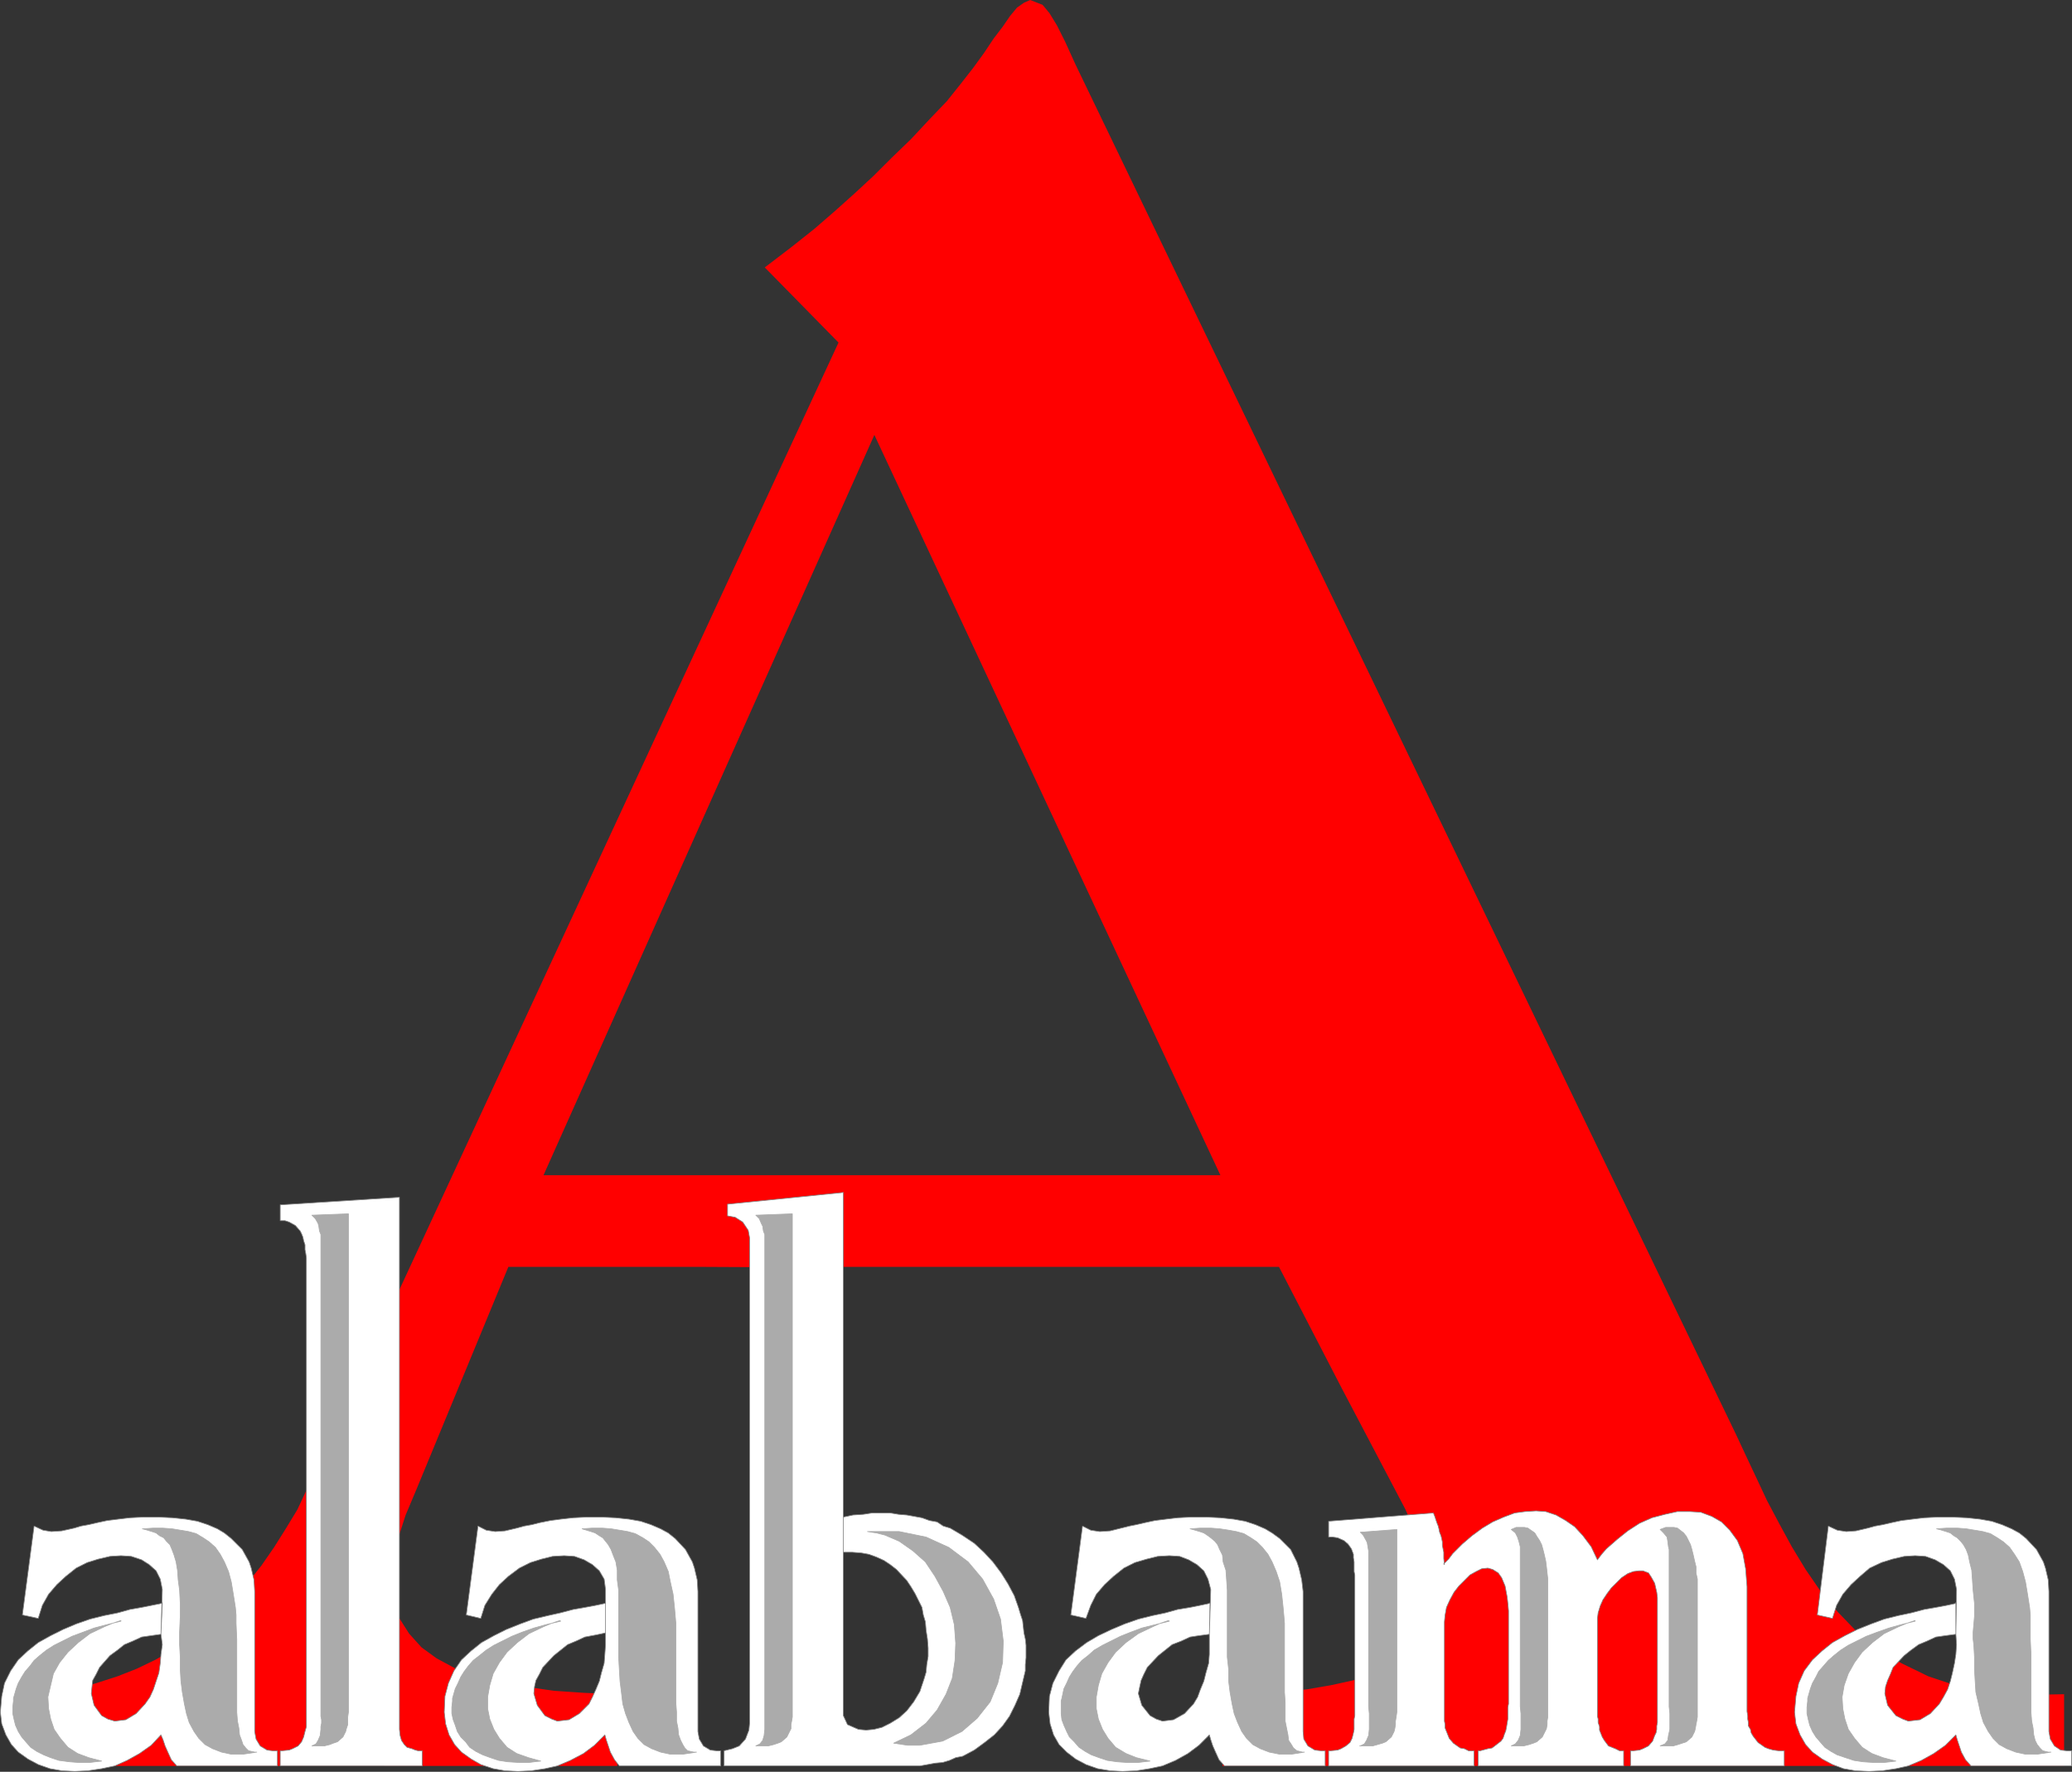
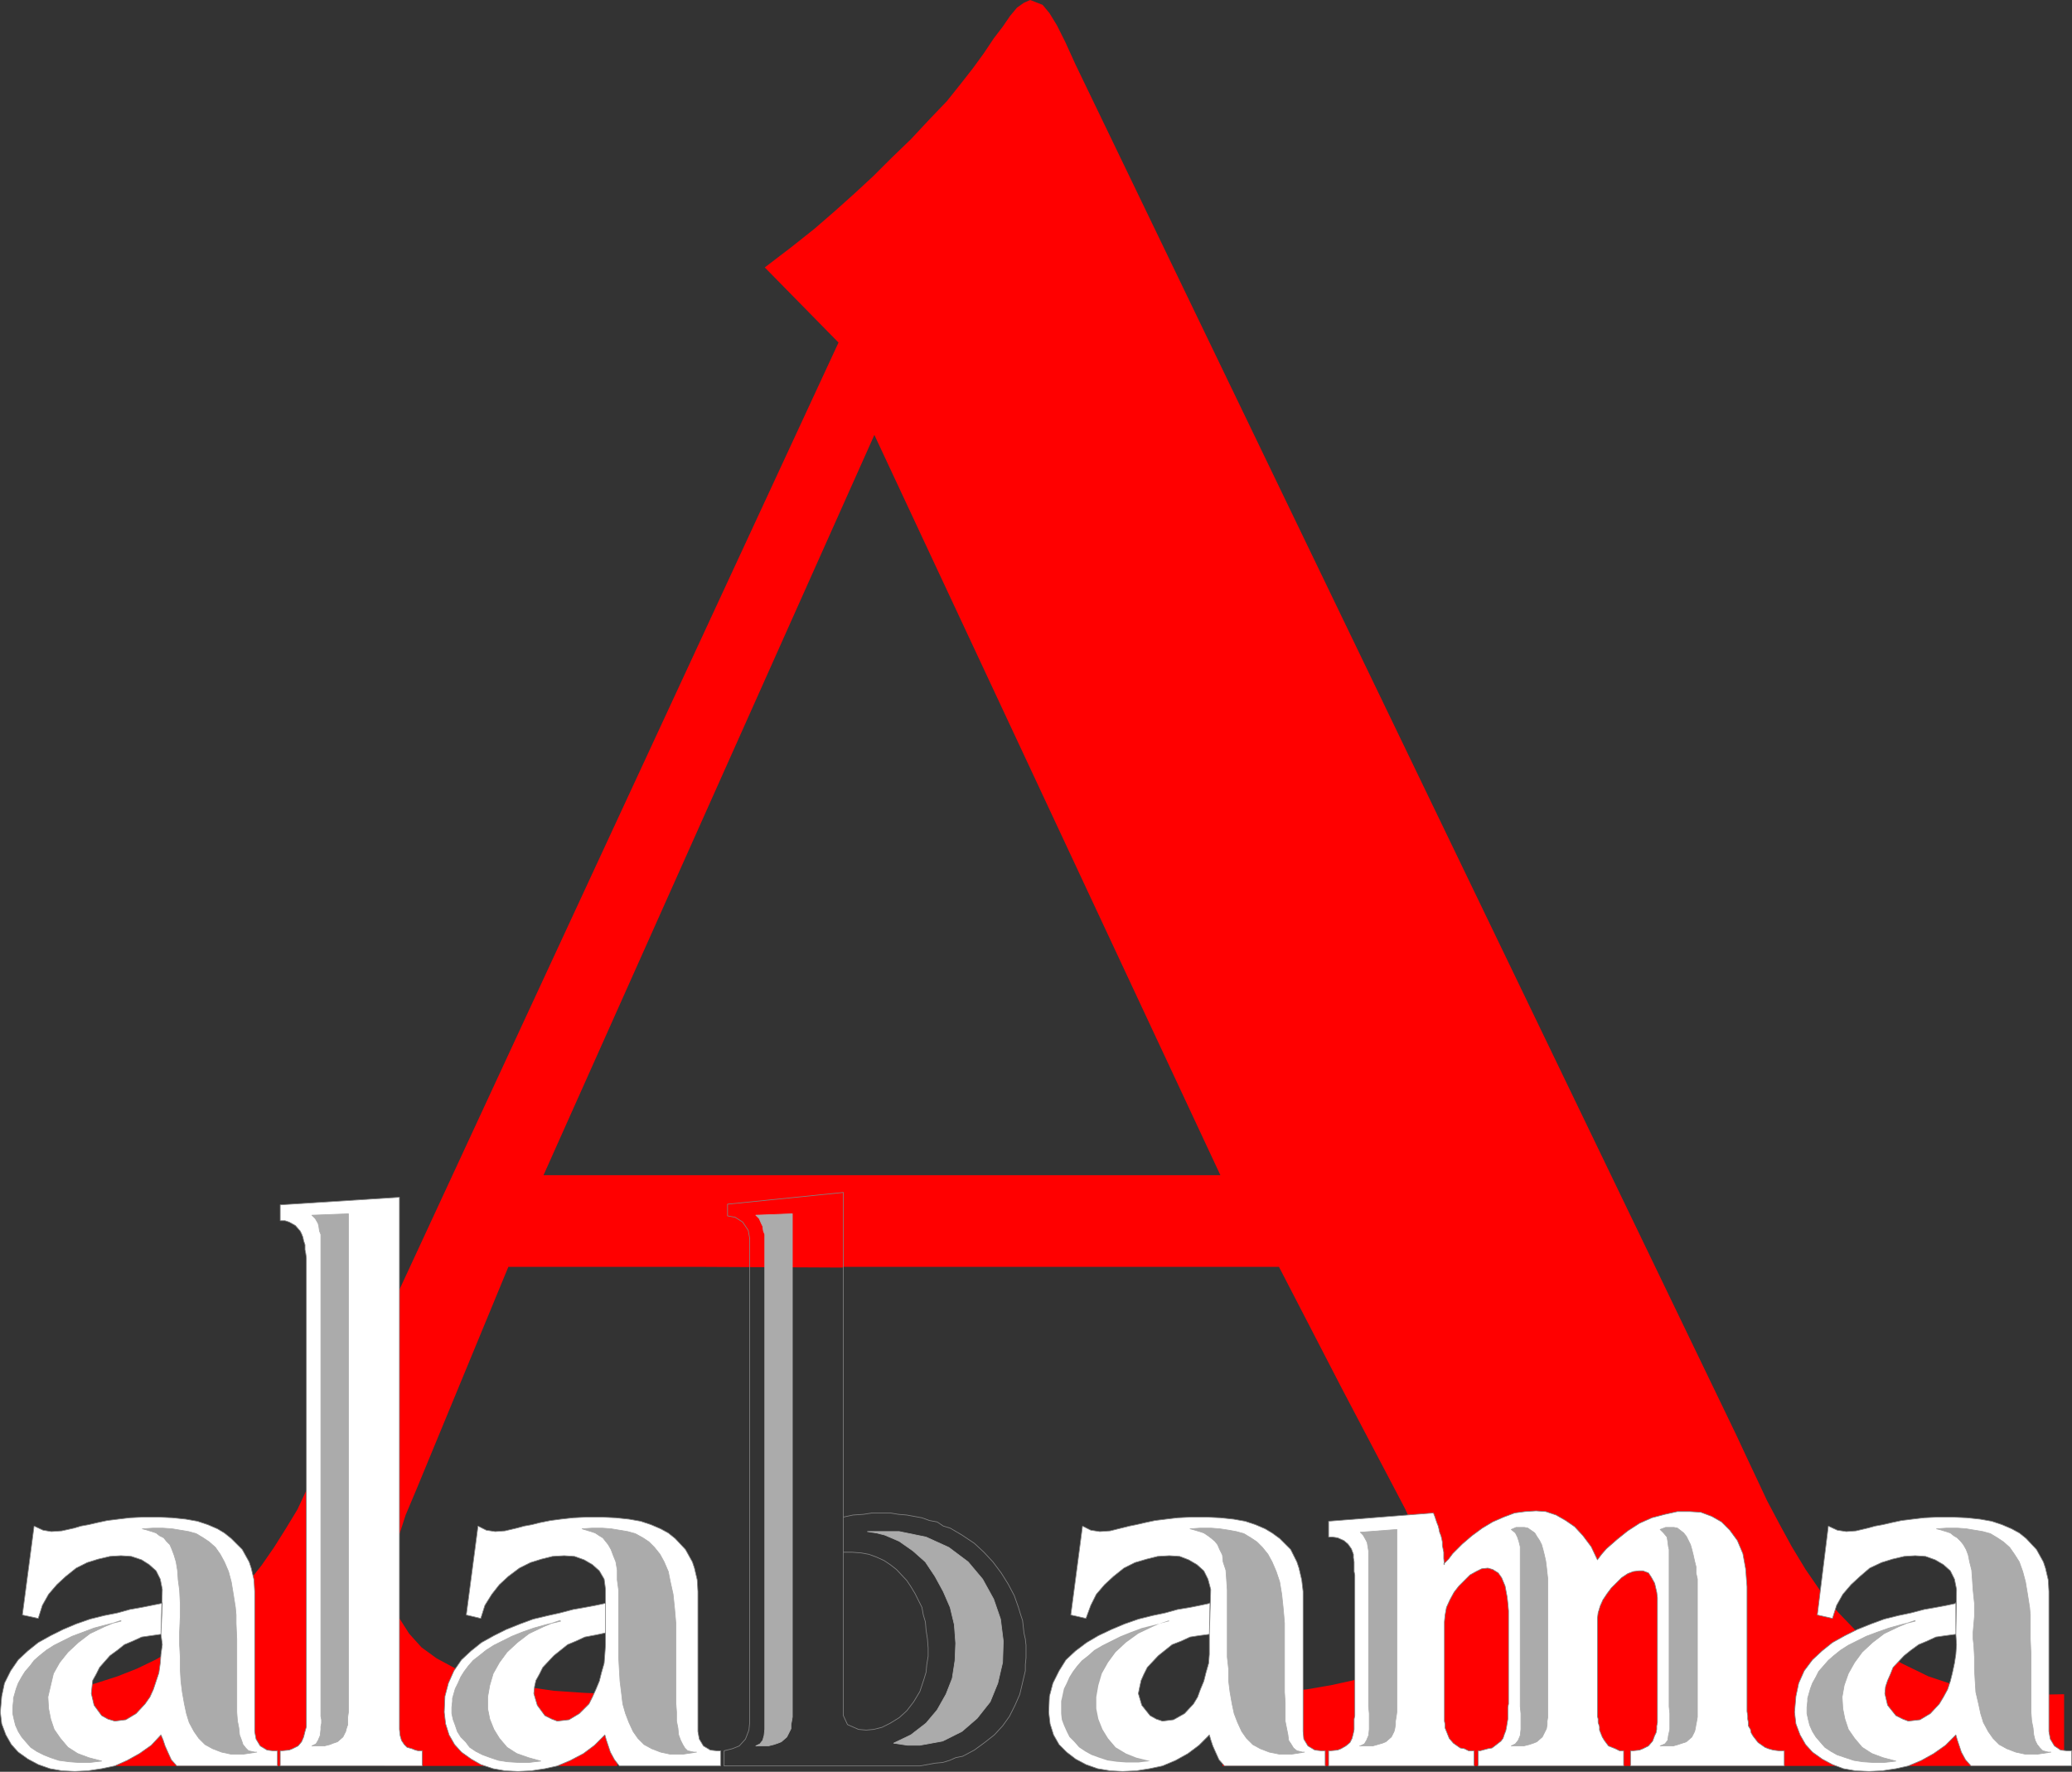
<svg xmlns="http://www.w3.org/2000/svg" xmlns:ns1="http://sodipodi.sourceforge.net/DTD/sodipodi-0.dtd" xmlns:ns2="http://www.inkscape.org/namespaces/inkscape" version="1.0" width="128.526mm" height="109.901mm" id="svg43" ns1:docname="Alabama.wmf">
  <rect width="100%" height="100%" fill="#333333" stroke="none" />
  <ns1:namedview id="namedview43" pagecolor="#ffffff" bordercolor="#000000" borderopacity="0.25" ns2:showpageshadow="2" ns2:pageopacity="0.0" ns2:pagecheckerboard="0" ns2:deskcolor="#d1d1d1" ns2:document-units="mm" />
  <defs id="defs1">
    <pattern id="WMFhbasepattern" patternUnits="userSpaceOnUse" width="6" height="6" x="0" y="0" />
  </defs>
  <path style="fill:#ff0000;fill-opacity:1;fill-rule:evenodd;stroke:none" d="m 197.556,297.007 0.162,-21.492 h 88.395 l -81.123,-173.551 -77.568,173.551 h 70.296 l -0.162,21.653 -33.128,-0.162 h -45.248 l -21.493,52.033 -2.586,6.141 -1.939,5.979 -0.97,5.171 -0.323,4.848 0.485,4.525 1.293,3.717 2.262,3.555 2.909,3.232 3.555,2.585 4.202,2.262 4.848,1.939 5.494,1.454 6.141,0.97 6.787,0.97 7.11,0.485 7.757,0.323 v 16.806 H 11.878 v -16.806 l 5.494,-1.131 5.171,-1.454 5.01,-1.616 4.525,-1.778 4.363,-2.101 4.202,-2.424 3.878,-2.585 3.717,-2.909 3.555,-3.232 3.394,-3.393 3.07,-3.717 3.07,-3.878 2.909,-4.201 2.747,-4.363 2.747,-4.525 2.262,-4.848 124.593,-268.729 -17.291,-17.614 6.141,-4.686 5.494,-4.363 4.848,-4.201 4.686,-4.201 4.363,-4.04 4.202,-4.201 4.525,-4.363 4.525,-4.848 3.878,-4.04 3.232,-4.04 2.909,-3.717 2.586,-3.555 2.262,-3.393 2.101,-2.747 1.778,-2.585 1.616,-1.939 1.616,-1.131 L 241.511,0 l 2.909,1.131 1.616,1.939 1.778,2.909 1.939,3.878 2.424,5.333 154.813,321.085 2.262,4.848 2.586,5.494 2.424,5.171 2.909,5.494 2.909,5.333 3.232,5.333 3.555,5.171 4.04,4.848 4.363,4.525 5.01,4.04 5.494,3.393 6.302,3.07 6.787,2.262 7.595,1.454 8.242,0.646 9.211,-0.162 v 16.806 H 286.597 v -16.806 l 7.11,-0.323 6.626,-0.323 5.979,-0.485 5.656,-0.97 5.171,-1.131 4.525,-1.454 4.04,-1.939 3.394,-2.262 2.586,-2.747 1.939,-3.07 1.293,-3.555 0.485,-3.878 -0.162,-4.525 -0.97,-5.009 -2.101,-5.656 -2.747,-6.141 -14.867,-28.279 -14.706,-28.44 h -45.248 -57.045 z" id="path1" />
  <path style="fill:#ffffff;fill-opacity:1;fill-rule:evenodd;stroke:none" d="m 338.471,366.654 1.131,-1.131 0.97,-1.293 2.262,-2.262 2.262,-1.939 2.424,-1.778 2.424,-1.454 2.586,-1.131 2.586,-0.97 2.424,-0.323 2.586,-0.162 2.262,0.162 2.424,0.808 2.262,1.293 2.101,1.454 1.939,2.101 1.939,2.585 1.454,3.07 0.97,-1.293 1.131,-1.293 2.586,-2.262 2.424,-1.939 2.747,-1.778 2.909,-1.293 3.07,-0.808 2.909,-0.646 h 2.909 l 2.586,0.162 2.586,0.97 2.262,1.293 1.939,1.939 1.778,2.424 1.293,3.07 0.646,3.555 0.323,4.201 v 28.279 0.97 l 0.162,0.97 v 0.808 l 0.162,0.808 v 0.808 l 0.485,0.808 0.162,0.808 0.485,0.808 1.131,1.454 1.616,1.131 0.808,0.323 1.131,0.323 1.293,0.162 h 1.293 v 3.555 h -36.037 v -3.555 h 0.646 l 1.454,-0.162 0.808,-0.323 1.293,-0.646 0.97,-1.131 0.485,-1.293 0.323,-0.646 0.162,-0.808 v -0.808 l 0.162,-0.808 v -0.808 -0.808 -0.808 -25.532 -1.293 l -0.162,-1.293 -0.485,-2.101 -0.808,-1.454 -0.646,-0.97 -1.293,-0.485 h -0.97 l -1.293,0.162 -1.293,0.485 -1.454,0.97 -1.131,1.131 -1.293,1.293 -0.97,1.293 -0.97,1.454 -0.646,1.454 -0.485,1.616 -0.162,1.293 v 20.845 1.293 0.808 l 0.162,0.646 v 0.808 l 0.323,0.97 v 0.808 l 0.323,0.808 0.323,0.808 0.485,0.808 0.97,1.293 1.616,0.646 0.97,0.485 h 0.97 v 3.555 h -34.098 v -3.555 h 0.485 l 1.778,-0.485 0.97,-0.162 0.646,-0.485 1.454,-1.131 0.485,-0.646 0.323,-0.97 0.323,-0.808 0.162,-0.808 0.162,-0.97 0.162,-0.97 v -0.808 -0.97 -0.97 l 0.162,-0.808 v -21.815 l -0.162,-1.778 -0.162,-1.454 -0.485,-2.585 -0.808,-1.939 -0.808,-1.131 -1.293,-0.808 -1.131,-0.323 -1.454,0.162 -1.293,0.646 -1.454,0.808 -1.293,1.293 -1.293,1.293 -1.131,1.454 -0.97,1.778 -0.808,1.778 -0.323,1.778 -0.162,1.616 v 20.038 0.808 0.646 0.97 0.808 l 0.162,0.808 v 0.808 l 0.323,0.808 0.323,0.808 0.323,0.808 0.97,1.131 1.616,1.131 0.97,0.162 0.97,0.485 h 1.293 v 3.555 h -34.098 v -3.555 h 0.485 l 1.616,-0.162 0.808,-0.323 1.131,-0.646 0.97,-0.808 0.485,-0.97 0.323,-1.293 0.162,-0.808 v -0.808 -0.808 -0.808 l 0.162,-0.808 v -32.965 l -0.162,-0.808 v -0.808 -0.808 -0.646 l -0.162,-0.97 v -0.808 l -0.485,-1.293 -0.808,-1.131 -0.97,-0.808 -1.454,-0.646 -1.131,-0.162 h -0.97 v -3.717 l 24.563,-1.939 0.323,0.808 0.485,1.454 0.323,0.808 0.162,0.646 0.162,0.808 0.323,0.808 0.162,0.646 0.162,0.808 v 0.808 l 0.162,0.808 0.162,0.808 v 0.646 0.808 l 0.162,1.454 v 0 z" id="path2" />
  <path style="fill:none;stroke:#838383;stroke-width:0.162px;stroke-linecap:round;stroke-linejoin:round;stroke-miterlimit:4;stroke-dasharray:none;stroke-opacity:1" d="m 338.471,366.654 1.131,-1.131 0.97,-1.293 2.262,-2.262 2.262,-1.939 2.424,-1.778 2.424,-1.454 2.586,-1.131 2.586,-0.97 2.424,-0.323 2.586,-0.162 2.262,0.162 2.424,0.808 2.262,1.293 2.101,1.454 1.939,2.101 1.939,2.585 1.454,3.07 0.97,-1.293 1.131,-1.293 2.586,-2.262 2.424,-1.939 2.747,-1.778 2.909,-1.293 3.07,-0.808 2.909,-0.646 h 2.909 l 2.586,0.162 2.586,0.97 2.262,1.293 1.939,1.939 1.778,2.424 1.293,3.07 0.646,3.555 0.323,4.201 v 28.279 0.97 l 0.162,0.97 v 0.808 l 0.162,0.808 v 0.808 l 0.485,0.808 0.162,0.808 0.485,0.808 1.131,1.454 1.616,1.131 0.808,0.323 1.131,0.323 1.293,0.162 h 1.293 v 3.555 h -36.037 v -3.555 h 0.646 l 1.454,-0.162 0.808,-0.323 1.293,-0.646 0.97,-1.131 0.485,-1.293 0.323,-0.646 0.162,-0.808 v -0.808 l 0.162,-0.808 v -0.808 -0.808 -0.808 -25.532 -1.293 l -0.162,-1.293 -0.485,-2.101 -0.808,-1.454 -0.646,-0.97 -1.293,-0.485 h -0.97 l -1.293,0.162 -1.293,0.485 -1.454,0.97 -1.131,1.131 -1.293,1.293 -0.97,1.293 -0.97,1.454 -0.646,1.454 -0.485,1.616 -0.162,1.293 v 20.845 1.293 0.808 l 0.162,0.646 v 0.808 l 0.323,0.97 v 0.808 l 0.323,0.808 0.323,0.808 0.485,0.808 0.97,1.293 1.616,0.646 0.97,0.485 h 0.97 v 3.555 h -34.098 v -3.555 h 0.485 l 1.778,-0.485 0.97,-0.162 0.646,-0.485 1.454,-1.131 0.485,-0.646 0.323,-0.97 0.323,-0.808 0.162,-0.808 0.162,-0.97 0.162,-0.97 v -0.808 -0.97 -0.97 l 0.162,-0.808 v -21.815 l -0.162,-1.778 -0.162,-1.454 -0.485,-2.585 -0.808,-1.939 -0.808,-1.131 -1.293,-0.808 -1.131,-0.323 -1.454,0.162 -1.293,0.646 -1.454,0.808 -1.293,1.293 -1.293,1.293 -1.131,1.454 -0.97,1.778 -0.808,1.778 -0.323,1.778 -0.162,1.616 v 20.038 0.808 0.646 0.97 0.808 l 0.162,0.808 v 0.808 l 0.323,0.808 0.323,0.808 0.323,0.808 0.97,1.131 1.616,1.131 0.97,0.162 0.97,0.485 h 1.293 v 3.555 h -34.098 v -3.555 h 0.485 l 1.616,-0.162 0.808,-0.323 1.131,-0.646 0.97,-0.808 0.485,-0.97 0.323,-1.293 0.162,-0.808 v -0.808 -0.808 -0.808 l 0.162,-0.808 v -32.965 l -0.162,-0.808 v -0.808 -0.808 -0.646 l -0.162,-0.97 v -0.808 l -0.485,-1.293 -0.808,-1.131 -0.97,-0.808 -1.454,-0.646 -1.131,-0.162 h -0.97 v -3.717 l 24.563,-1.939 0.323,0.808 0.485,1.454 0.323,0.808 0.162,0.646 0.162,0.808 0.323,0.808 0.162,0.646 0.162,0.808 v 0.808 l 0.162,0.808 0.162,0.808 v 0.646 0.808 l 0.162,1.454 v 0" id="path3" />
-   <path style="fill:#ffffff;fill-opacity:1;fill-rule:evenodd;stroke:none" d="m 197.717,363.907 h 2.101 l 2.101,0.162 1.778,0.323 1.778,0.646 1.778,0.808 1.454,0.97 1.454,1.131 2.424,2.585 0.97,1.454 0.97,1.616 0.808,1.616 0.808,1.616 0.323,1.778 0.485,1.616 0.162,1.939 0.323,2.101 0.162,2.101 v 1.939 l -0.323,1.939 -0.162,1.778 -0.485,1.616 -0.485,1.454 -0.485,1.454 -1.454,2.424 -1.616,2.101 -1.778,1.616 -2.101,1.293 -1.939,0.97 -1.939,0.485 -1.778,0.162 -1.778,-0.162 -2.586,-1.131 -0.97,-2.101 v -9.534 -9.534 -9.696 -17.775 -19.068 -19.068 -18.906 -19.068 l -27.149,2.747 v 2.747 l 1.778,0.323 1.778,1.131 1.293,1.939 0.323,1.778 v 2.262 0.808 106.974 0.646 1.454 1.616 l -0.162,1.616 -0.808,2.101 -1.454,1.616 -1.616,0.646 -1.939,0.485 v 3.555 h 43.794 2.101 l 1.778,-0.323 1.778,-0.323 1.778,-0.162 1.616,-0.485 1.454,-0.646 1.616,-0.323 2.747,-1.454 2.424,-1.778 2.262,-1.778 1.939,-2.101 1.616,-2.262 1.293,-2.585 1.131,-2.585 0.646,-2.747 0.646,-2.747 v -1.454 l 0.162,-1.616 v -1.293 -1.616 l -0.162,-1.454 -0.323,-1.454 -0.162,-1.454 -0.162,-1.454 -0.485,-1.454 -0.485,-1.616 -0.97,-2.747 -1.454,-2.747 -1.616,-2.585 -1.939,-2.585 -2.101,-2.262 -2.262,-2.101 -2.909,-1.939 -2.747,-1.616 -1.616,-0.485 -1.454,-0.97 -1.778,-0.323 -1.778,-0.646 -1.778,-0.323 -1.778,-0.323 -1.939,-0.162 -1.939,-0.323 h -2.101 -2.101 l -2.101,0.323 -2.424,0.162 -2.262,0.485 z" id="path4" />
  <path style="fill:none;stroke:#838383;stroke-width:0.162px;stroke-linecap:round;stroke-linejoin:round;stroke-miterlimit:4;stroke-dasharray:none;stroke-opacity:1" d="m 197.717,363.907 h 2.101 l 2.101,0.162 1.778,0.323 1.778,0.646 1.778,0.808 1.454,0.97 1.454,1.131 2.424,2.585 0.97,1.454 0.97,1.616 0.808,1.616 0.808,1.616 0.323,1.778 0.485,1.616 0.162,1.939 0.323,2.101 0.162,2.101 v 1.939 l -0.323,1.939 -0.162,1.778 -0.485,1.616 -0.485,1.454 -0.485,1.454 -1.454,2.424 -1.616,2.101 -1.778,1.616 -2.101,1.293 -1.939,0.97 -1.939,0.485 -1.778,0.162 -1.778,-0.162 -2.586,-1.131 -0.97,-2.101 v -9.534 -9.534 -9.696 -17.775 -19.068 -19.068 -18.906 -19.068 l -27.149,2.747 v 2.747 l 1.778,0.323 1.778,1.131 1.293,1.939 0.323,1.778 v 2.262 0.808 106.974 0.646 1.454 1.616 l -0.162,1.616 -0.808,2.101 -1.454,1.616 -1.616,0.646 -1.939,0.485 v 3.555 h 43.794 2.101 l 1.778,-0.323 1.778,-0.323 1.778,-0.162 1.616,-0.485 1.454,-0.646 1.616,-0.323 2.747,-1.454 2.424,-1.778 2.262,-1.778 1.939,-2.101 1.616,-2.262 1.293,-2.585 1.131,-2.585 0.646,-2.747 0.646,-2.747 v -1.454 l 0.162,-1.616 v -1.293 -1.616 l -0.162,-1.454 -0.323,-1.454 -0.162,-1.454 -0.162,-1.454 -0.485,-1.454 -0.485,-1.616 -0.97,-2.747 -1.454,-2.747 -1.616,-2.585 -1.939,-2.585 -2.101,-2.262 -2.262,-2.101 -2.909,-1.939 -2.747,-1.616 -1.616,-0.485 -1.454,-0.97 -1.778,-0.323 -1.778,-0.646 -1.778,-0.323 -1.778,-0.323 -1.939,-0.162 -1.939,-0.323 h -2.101 -2.101 l -2.101,0.323 -2.424,0.162 -2.262,0.485 v 8.241 0" id="path5" />
  <path style="fill:#ffffff;fill-opacity:1;fill-rule:evenodd;stroke:none" d="m 65.69,282.464 27.957,-1.778 v 122.326 0.808 0.97 0.646 l 0.162,1.454 0.323,1.131 0.646,0.97 0.646,0.646 1.131,0.323 0.808,0.323 0.646,0.162 h 0.97 v 3.555 H 65.69 v -3.555 h 0.485 l 1.616,-0.162 0.808,-0.323 1.293,-0.646 0.808,-0.97 0.485,-1.131 0.323,-1.293 0.323,-1.131 v -1.131 -0.646 -105.035 -0.485 -1.616 -0.97 l -0.162,-1.131 -0.162,-0.808 v -1.131 l -0.323,-0.97 -0.162,-0.808 -0.323,-0.808 -0.323,-0.646 -1.131,-1.293 -1.454,-0.808 -0.97,-0.323 h -1.131 v -3.717 z" id="path6" />
  <path style="fill:none;stroke:#838383;stroke-width:0.162px;stroke-linecap:round;stroke-linejoin:round;stroke-miterlimit:4;stroke-dasharray:none;stroke-opacity:1" d="m 65.69,282.464 27.957,-1.778 v 122.326 0.808 0.97 0.646 l 0.162,1.454 0.323,1.131 0.646,0.97 0.646,0.646 1.131,0.323 0.808,0.323 0.646,0.162 h 0.97 v 3.555 H 65.69 v -3.555 h 0.485 l 1.616,-0.162 0.808,-0.323 1.293,-0.646 0.808,-0.97 0.485,-1.131 0.323,-1.293 0.323,-1.131 v -1.131 -0.646 -105.035 -0.485 -1.616 -0.97 l -0.162,-1.131 -0.162,-0.808 v -1.131 l -0.323,-0.97 -0.162,-0.808 -0.323,-0.808 -0.323,-0.646 -1.131,-1.293 -1.454,-0.808 -0.97,-0.323 h -1.131 v -3.717 0" id="path7" />
  <path style="fill:#ffffff;fill-opacity:1;fill-rule:evenodd;stroke:none" d="m 38.057,375.703 -0.323,7.433 -2.262,0.323 -2.262,0.323 -2.101,0.97 -1.939,0.808 -1.616,1.293 -1.778,1.293 -2.424,2.747 -0.808,1.616 -0.808,1.454 -0.162,1.454 -0.162,1.616 0.646,2.747 1.778,2.424 1.454,0.808 1.616,0.485 2.586,-0.323 2.424,-1.454 2.101,-2.262 1.131,-1.616 0.808,-1.778 0.646,-1.939 0.646,-1.939 0.323,-2.262 0.162,-2.101 0.323,-2.262 -0.323,-2.424 0.323,-10.504 -0.485,-2.424 -0.97,-1.939 -1.616,-1.454 -1.778,-1.131 -2.424,-0.808 -2.424,-0.162 -2.586,0.162 -2.747,0.646 -2.586,0.808 -2.586,1.293 -2.424,1.939 -2.101,1.939 -1.939,2.262 -1.454,2.585 -0.97,3.07 -3.717,-0.808 2.747,-20.845 2.101,0.97 1.939,0.323 2.424,-0.162 2.909,-0.646 1.616,-0.485 1.778,-0.323 2.101,-0.485 2.262,-0.485 2.586,-0.323 2.747,-0.323 3.232,-0.162 h 3.394 l 3.394,0.162 3.07,0.323 2.747,0.485 2.424,0.808 2.262,0.97 1.616,0.97 1.616,1.293 2.586,2.585 1.616,2.909 0.485,1.454 0.646,2.747 0.162,2.747 v 30.864 1.939 l 0.323,1.778 0.97,1.616 1.616,0.97 1.293,0.162 h 1.131 v 3.555 H 41.45 l -1.293,-1.454 -0.808,-1.778 -0.646,-1.454 -0.485,-1.454 -0.485,-1.131 -2.262,2.424 -2.747,1.939 -2.909,1.616 -2.909,1.293 -3.07,0.646 -3.232,0.485 -3.07,0.162 -3.07,-0.162 -2.747,-0.485 -2.747,-0.97 -2.424,-1.293 -2.262,-1.616 -1.616,-1.778 -1.293,-2.262 -0.97,-2.585 -0.323,-2.747 0.323,-3.717 0.646,-3.07 1.454,-2.909 1.778,-2.585 2.262,-2.101 2.424,-1.939 2.909,-1.616 2.909,-1.454 3.07,-1.293 3.232,-1.131 3.232,-0.808 3.232,-0.646 2.909,-0.808 2.747,-0.485 2.424,-0.485 2.424,-0.485 v 0 z" id="path8" />
  <path style="fill:none;stroke:#838383;stroke-width:0.162px;stroke-linecap:round;stroke-linejoin:round;stroke-miterlimit:4;stroke-dasharray:none;stroke-opacity:1" d="m 38.057,375.703 -0.323,7.433 -2.262,0.323 -2.262,0.323 -2.101,0.97 -1.939,0.808 -1.616,1.293 -1.778,1.293 -2.424,2.747 -0.808,1.616 -0.808,1.454 -0.162,1.454 -0.162,1.616 0.646,2.747 1.778,2.424 1.454,0.808 1.616,0.485 2.586,-0.323 2.424,-1.454 2.101,-2.262 1.131,-1.616 0.808,-1.778 0.646,-1.939 0.646,-1.939 0.323,-2.262 0.162,-2.101 0.323,-2.262 -0.323,-2.424 0.323,-10.504 -0.485,-2.424 -0.97,-1.939 -1.616,-1.454 -1.778,-1.131 -2.424,-0.808 -2.424,-0.162 -2.586,0.162 -2.747,0.646 -2.586,0.808 -2.586,1.293 -2.424,1.939 -2.101,1.939 -1.939,2.262 -1.454,2.585 -0.97,3.07 -3.717,-0.808 2.747,-20.845 2.101,0.97 1.939,0.323 2.424,-0.162 2.909,-0.646 1.616,-0.485 1.778,-0.323 2.101,-0.485 2.262,-0.485 2.586,-0.323 2.747,-0.323 3.232,-0.162 h 3.394 l 3.394,0.162 3.07,0.323 2.747,0.485 2.424,0.808 2.262,0.97 1.616,0.97 1.616,1.293 2.586,2.585 1.616,2.909 0.485,1.454 0.646,2.747 0.162,2.747 v 30.864 1.939 l 0.323,1.778 0.97,1.616 1.616,0.97 1.293,0.162 h 1.131 v 3.555 H 41.45 l -1.293,-1.454 -0.808,-1.778 -0.646,-1.454 -0.485,-1.454 -0.485,-1.131 -2.262,2.424 -2.747,1.939 -2.909,1.616 -2.909,1.293 -3.07,0.646 -3.232,0.485 -3.07,0.162 -3.07,-0.162 -2.747,-0.485 -2.747,-0.97 -2.424,-1.293 -2.262,-1.616 -1.616,-1.778 -1.293,-2.262 -0.97,-2.585 -0.323,-2.747 0.323,-3.717 0.646,-3.07 1.454,-2.909 1.778,-2.585 2.262,-2.101 2.424,-1.939 2.909,-1.616 2.909,-1.454 3.07,-1.293 3.232,-1.131 3.232,-0.808 3.232,-0.646 2.909,-0.808 2.747,-0.485 2.424,-0.485 2.424,-0.485 v 0" id="path9" />
  <path style="fill:#ffffff;fill-opacity:1;fill-rule:evenodd;stroke:none" d="m 141.965,375.703 v 7.11 l -2.262,0.485 -2.586,0.485 -2.101,0.97 -1.939,0.808 -1.616,1.293 -1.616,1.293 -2.586,2.747 -0.808,1.616 -0.808,1.454 -0.323,1.454 -0.162,1.616 0.808,2.747 1.778,2.424 1.616,0.808 1.293,0.485 2.747,-0.323 2.424,-1.454 2.262,-2.262 0.808,-1.616 0.808,-1.778 0.808,-1.939 0.485,-1.939 0.646,-2.262 0.162,-2.101 0.162,-2.262 v -2.262 -10.665 l -0.323,-2.424 -1.131,-1.939 -1.616,-1.454 -1.939,-1.131 -2.262,-0.808 -2.424,-0.162 -2.747,0.162 -2.586,0.646 -2.586,0.808 -2.586,1.293 -2.586,1.939 -2.101,1.939 -1.778,2.262 -1.616,2.585 -0.97,3.07 -3.394,-0.808 2.747,-20.845 1.939,0.97 2.101,0.323 2.262,-0.162 2.747,-0.646 1.778,-0.485 1.778,-0.323 1.939,-0.485 2.424,-0.485 2.424,-0.323 2.909,-0.323 3.232,-0.162 h 3.394 l 3.394,0.162 3.07,0.323 2.747,0.485 2.424,0.808 2.262,0.97 1.778,0.97 1.616,1.293 2.424,2.585 1.616,2.909 0.485,1.454 0.646,2.747 0.162,2.747 v 30.864 1.939 l 0.323,1.778 0.97,1.616 1.616,0.97 1.454,0.162 h 0.97 v 3.555 h -23.755 l -1.131,-1.454 -0.97,-1.778 -0.485,-1.454 -0.485,-1.454 -0.323,-1.131 -2.424,2.424 -2.586,1.939 -3.07,1.616 -3.07,1.293 -2.909,0.646 -3.232,0.485 -3.07,0.162 -3.07,-0.162 -2.747,-0.485 -2.909,-0.97 -2.262,-1.293 -2.262,-1.616 -1.616,-1.778 -1.293,-2.262 -0.808,-2.585 -0.323,-2.747 0.162,-3.717 0.808,-3.07 1.293,-2.909 1.778,-2.585 2.262,-2.101 2.424,-1.939 2.909,-1.616 2.909,-1.454 3.232,-1.293 3.07,-1.131 3.394,-0.808 2.909,-0.646 3.07,-0.808 2.747,-0.485 2.586,-0.485 2.262,-0.485 v 0 z" id="path10" />
  <path style="fill:none;stroke:#838383;stroke-width:0.162px;stroke-linecap:round;stroke-linejoin:round;stroke-miterlimit:4;stroke-dasharray:none;stroke-opacity:1" d="m 141.965,375.703 v 7.11 l -2.262,0.485 -2.586,0.485 -2.101,0.97 -1.939,0.808 -1.616,1.293 -1.616,1.293 -2.586,2.747 -0.808,1.616 -0.808,1.454 -0.323,1.454 -0.162,1.616 0.808,2.747 1.778,2.424 1.616,0.808 1.293,0.485 2.747,-0.323 2.424,-1.454 2.262,-2.262 0.808,-1.616 0.808,-1.778 0.808,-1.939 0.485,-1.939 0.646,-2.262 0.162,-2.101 0.162,-2.262 v -2.262 -10.665 l -0.323,-2.424 -1.131,-1.939 -1.616,-1.454 -1.939,-1.131 -2.262,-0.808 -2.424,-0.162 -2.747,0.162 -2.586,0.646 -2.586,0.808 -2.586,1.293 -2.586,1.939 -2.101,1.939 -1.778,2.262 -1.616,2.585 -0.97,3.07 -3.394,-0.808 2.747,-20.845 1.939,0.97 2.101,0.323 2.262,-0.162 2.747,-0.646 1.778,-0.485 1.778,-0.323 1.939,-0.485 2.424,-0.485 2.424,-0.323 2.909,-0.323 3.232,-0.162 h 3.394 l 3.394,0.162 3.07,0.323 2.747,0.485 2.424,0.808 2.262,0.97 1.778,0.97 1.616,1.293 2.424,2.585 1.616,2.909 0.485,1.454 0.646,2.747 0.162,2.747 v 30.864 1.939 l 0.323,1.778 0.97,1.616 1.616,0.97 1.454,0.162 h 0.97 v 3.555 h -23.755 l -1.131,-1.454 -0.97,-1.778 -0.485,-1.454 -0.485,-1.454 -0.323,-1.131 -2.424,2.424 -2.586,1.939 -3.07,1.616 -3.07,1.293 -2.909,0.646 -3.232,0.485 -3.07,0.162 -3.07,-0.162 -2.747,-0.485 -2.909,-0.97 -2.262,-1.293 -2.262,-1.616 -1.616,-1.778 -1.293,-2.262 -0.808,-2.585 -0.323,-2.747 0.162,-3.717 0.808,-3.07 1.293,-2.909 1.778,-2.585 2.262,-2.101 2.424,-1.939 2.909,-1.616 2.909,-1.454 3.232,-1.293 3.07,-1.131 3.394,-0.808 2.909,-0.646 3.07,-0.808 2.747,-0.485 2.586,-0.485 2.262,-0.485 v 0" id="path11" />
  <path style="fill:#ffffff;fill-opacity:1;fill-rule:evenodd;stroke:none" d="m 283.688,375.703 -0.162,7.433 -2.424,0.323 -2.101,0.323 -2.101,0.97 -2.101,0.808 -1.616,1.293 -1.616,1.293 -2.586,2.747 -0.808,1.616 -0.646,1.454 -0.323,1.454 -0.323,1.616 0.808,2.747 1.939,2.424 1.454,0.808 1.454,0.485 2.586,-0.323 2.586,-1.454 2.101,-2.262 0.97,-1.616 0.646,-1.778 0.808,-1.939 0.485,-1.939 0.646,-2.262 0.162,-2.101 v -2.262 -2.424 l 0.323,-10.504 -0.646,-2.424 -0.97,-1.939 -1.616,-1.454 -1.939,-1.131 -2.101,-0.808 -2.424,-0.162 -2.747,0.162 -2.586,0.646 -2.747,0.808 -2.586,1.293 -2.424,1.939 -2.101,1.939 -1.939,2.262 -1.293,2.585 -1.131,3.07 -3.555,-0.808 2.747,-20.845 1.939,0.97 2.101,0.323 2.424,-0.162 2.586,-0.646 1.939,-0.485 1.616,-0.323 2.101,-0.485 2.262,-0.485 2.586,-0.323 2.747,-0.323 3.232,-0.162 h 3.394 l 3.394,0.162 3.07,0.323 2.747,0.485 2.424,0.808 2.262,0.97 1.616,0.97 1.778,1.293 2.586,2.585 1.454,2.909 0.485,1.454 0.646,2.747 0.323,2.747 v 30.864 1.939 l 0.162,1.778 0.97,1.616 1.616,0.97 1.454,0.162 h 0.97 v 3.555 h -23.594 l -1.293,-1.454 -0.808,-1.778 -0.646,-1.454 -0.485,-1.454 -0.323,-1.131 -2.424,2.424 -2.586,1.939 -2.909,1.616 -3.07,1.293 -3.07,0.646 -3.07,0.485 -3.232,0.162 -2.909,-0.162 -2.909,-0.485 -2.747,-0.97 -2.424,-1.293 -2.101,-1.616 -1.778,-1.778 -1.293,-2.262 -0.808,-2.585 -0.323,-2.747 0.162,-3.717 0.808,-3.07 1.454,-2.909 1.616,-2.585 2.262,-2.101 2.586,-1.939 2.747,-1.616 3.07,-1.454 3.07,-1.293 3.232,-1.131 3.232,-0.808 3.07,-0.646 2.909,-0.808 2.909,-0.485 2.424,-0.485 2.262,-0.485 v 0 z" id="path12" />
  <path style="fill:none;stroke:#838383;stroke-width:0.162px;stroke-linecap:round;stroke-linejoin:round;stroke-miterlimit:4;stroke-dasharray:none;stroke-opacity:1" d="m 283.688,375.703 -0.162,7.433 -2.424,0.323 -2.101,0.323 -2.101,0.97 -2.101,0.808 -1.616,1.293 -1.616,1.293 -2.586,2.747 -0.808,1.616 -0.646,1.454 -0.323,1.454 -0.323,1.616 0.808,2.747 1.939,2.424 1.454,0.808 1.454,0.485 2.586,-0.323 2.586,-1.454 2.101,-2.262 0.97,-1.616 0.646,-1.778 0.808,-1.939 0.485,-1.939 0.646,-2.262 0.162,-2.101 v -2.262 -2.424 l 0.323,-10.504 -0.646,-2.424 -0.97,-1.939 -1.616,-1.454 -1.939,-1.131 -2.101,-0.808 -2.424,-0.162 -2.747,0.162 -2.586,0.646 -2.747,0.808 -2.586,1.293 -2.424,1.939 -2.101,1.939 -1.939,2.262 -1.293,2.585 -1.131,3.07 -3.555,-0.808 2.747,-20.845 1.939,0.97 2.101,0.323 2.424,-0.162 2.586,-0.646 1.939,-0.485 1.616,-0.323 2.101,-0.485 2.262,-0.485 2.586,-0.323 2.747,-0.323 3.232,-0.162 h 3.394 l 3.394,0.162 3.07,0.323 2.747,0.485 2.424,0.808 2.262,0.97 1.616,0.97 1.778,1.293 2.586,2.585 1.454,2.909 0.485,1.454 0.646,2.747 0.323,2.747 v 30.864 1.939 l 0.162,1.778 0.97,1.616 1.616,0.97 1.454,0.162 h 0.97 v 3.555 h -23.594 l -1.293,-1.454 -0.808,-1.778 -0.646,-1.454 -0.485,-1.454 -0.323,-1.131 -2.424,2.424 -2.586,1.939 -2.909,1.616 -3.07,1.293 -3.07,0.646 -3.07,0.485 -3.232,0.162 -2.909,-0.162 -2.909,-0.485 -2.747,-0.97 -2.424,-1.293 -2.101,-1.616 -1.778,-1.778 -1.293,-2.262 -0.808,-2.585 -0.323,-2.747 0.162,-3.717 0.808,-3.07 1.454,-2.909 1.616,-2.585 2.262,-2.101 2.586,-1.939 2.747,-1.616 3.07,-1.454 3.07,-1.293 3.232,-1.131 3.232,-0.808 3.07,-0.646 2.909,-0.808 2.909,-0.485 2.424,-0.485 2.262,-0.485 v 0" id="path13" />
-   <path style="fill:#ffffff;fill-opacity:1;fill-rule:evenodd;stroke:none" d="m 458.539,375.703 v 7.433 l -2.424,0.323 -2.262,0.323 -2.101,0.97 -1.939,0.808 -1.778,1.293 -1.616,1.293 -2.586,2.747 -0.646,1.616 -0.646,1.454 -0.485,1.454 -0.162,1.616 0.646,2.747 1.939,2.424 1.616,0.808 1.293,0.485 2.747,-0.323 2.424,-1.454 2.101,-2.262 0.97,-1.616 0.97,-1.778 0.646,-1.939 0.485,-1.939 0.485,-2.262 0.323,-2.101 0.162,-2.262 -0.162,-2.424 0.162,-10.504 -0.485,-2.424 -0.97,-1.939 -1.616,-1.454 -1.939,-1.131 -2.262,-0.808 -2.424,-0.162 -2.586,0.162 -2.747,0.646 -2.586,0.808 -2.747,1.293 -2.262,1.939 -2.101,1.939 -1.939,2.262 -1.454,2.585 -0.97,3.07 -3.555,-0.808 2.586,-20.845 2.101,0.97 2.101,0.323 2.262,-0.162 2.747,-0.646 1.778,-0.485 1.778,-0.323 2.101,-0.485 2.262,-0.485 2.586,-0.323 2.747,-0.323 3.232,-0.162 h 3.232 l 3.555,0.162 3.07,0.323 2.747,0.485 2.424,0.808 2.262,0.97 1.778,0.97 1.616,1.293 2.424,2.585 1.616,2.909 0.485,1.454 0.646,2.747 0.162,2.747 v 30.864 1.939 l 0.323,1.778 0.97,1.616 1.454,0.97 1.454,0.162 h 1.131 v 3.555 h -23.594 l -1.293,-1.454 -0.97,-1.778 -0.485,-1.454 -0.485,-1.454 -0.323,-1.131 -2.424,2.424 -2.747,1.939 -2.909,1.616 -3.07,1.293 -2.909,0.646 -3.232,0.485 -3.07,0.162 -3.232,-0.162 -2.747,-0.485 -2.586,-0.97 -2.424,-1.293 -2.262,-1.616 -1.616,-1.778 -1.293,-2.262 -0.97,-2.585 -0.323,-2.747 0.323,-3.717 0.646,-3.07 1.293,-2.909 1.939,-2.585 2.262,-2.101 2.424,-1.939 2.909,-1.616 2.909,-1.454 3.232,-1.293 3.07,-1.131 3.232,-0.808 3.07,-0.646 3.07,-0.808 2.747,-0.485 2.586,-0.485 2.262,-0.485 v 0 z" id="path14" />
+   <path style="fill:#ffffff;fill-opacity:1;fill-rule:evenodd;stroke:none" d="m 458.539,375.703 v 7.433 l -2.424,0.323 -2.262,0.323 -2.101,0.97 -1.939,0.808 -1.778,1.293 -1.616,1.293 -2.586,2.747 -0.646,1.616 -0.646,1.454 -0.485,1.454 -0.162,1.616 0.646,2.747 1.939,2.424 1.616,0.808 1.293,0.485 2.747,-0.323 2.424,-1.454 2.101,-2.262 0.97,-1.616 0.97,-1.778 0.646,-1.939 0.485,-1.939 0.485,-2.262 0.323,-2.101 0.162,-2.262 -0.162,-2.424 0.162,-10.504 -0.485,-2.424 -0.97,-1.939 -1.616,-1.454 -1.939,-1.131 -2.262,-0.808 -2.424,-0.162 -2.586,0.162 -2.747,0.646 -2.586,0.808 -2.747,1.293 -2.262,1.939 -2.101,1.939 -1.939,2.262 -1.454,2.585 -0.97,3.07 -3.555,-0.808 2.586,-20.845 2.101,0.97 2.101,0.323 2.262,-0.162 2.747,-0.646 1.778,-0.485 1.778,-0.323 2.101,-0.485 2.262,-0.485 2.586,-0.323 2.747,-0.323 3.232,-0.162 h 3.232 l 3.555,0.162 3.07,0.323 2.747,0.485 2.424,0.808 2.262,0.97 1.778,0.97 1.616,1.293 2.424,2.585 1.616,2.909 0.485,1.454 0.646,2.747 0.162,2.747 v 30.864 1.939 l 0.323,1.778 0.97,1.616 1.454,0.97 1.454,0.162 h 1.131 v 3.555 h -23.594 l -1.293,-1.454 -0.97,-1.778 -0.485,-1.454 -0.485,-1.454 -0.323,-1.131 -2.424,2.424 -2.747,1.939 -2.909,1.616 -3.07,1.293 -2.909,0.646 -3.232,0.485 -3.07,0.162 -3.232,-0.162 -2.747,-0.485 -2.586,-0.97 -2.424,-1.293 -2.262,-1.616 -1.616,-1.778 -1.293,-2.262 -0.97,-2.585 -0.323,-2.747 0.323,-3.717 0.646,-3.07 1.293,-2.909 1.939,-2.585 2.262,-2.101 2.424,-1.939 2.909,-1.616 2.909,-1.454 3.232,-1.293 3.07,-1.131 3.232,-0.808 3.07,-0.646 3.07,-0.808 2.747,-0.485 2.586,-0.485 2.262,-0.485 v 0 " id="path14" />
  <path style="fill:none;stroke:#838383;stroke-width:0.162px;stroke-linecap:round;stroke-linejoin:round;stroke-miterlimit:4;stroke-dasharray:none;stroke-opacity:1" d="m 458.539,375.703 v 7.433 l -2.424,0.323 -2.262,0.323 -2.101,0.97 -1.939,0.808 -1.778,1.293 -1.616,1.293 -2.586,2.747 -0.646,1.616 -0.646,1.454 -0.485,1.454 -0.162,1.616 0.646,2.747 1.939,2.424 1.616,0.808 1.293,0.485 2.747,-0.323 2.424,-1.454 2.101,-2.262 0.97,-1.616 0.97,-1.778 0.646,-1.939 0.485,-1.939 0.485,-2.262 0.323,-2.101 0.162,-2.262 -0.162,-2.424 0.162,-10.504 -0.485,-2.424 -0.97,-1.939 -1.616,-1.454 -1.939,-1.131 -2.262,-0.808 -2.424,-0.162 -2.586,0.162 -2.747,0.646 -2.586,0.808 -2.747,1.293 -2.262,1.939 -2.101,1.939 -1.939,2.262 -1.454,2.585 -0.97,3.07 -3.555,-0.808 2.586,-20.845 2.101,0.97 2.101,0.323 2.262,-0.162 2.747,-0.646 1.778,-0.485 1.778,-0.323 2.101,-0.485 2.262,-0.485 2.586,-0.323 2.747,-0.323 3.232,-0.162 h 3.232 l 3.555,0.162 3.07,0.323 2.747,0.485 2.424,0.808 2.262,0.97 1.778,0.97 1.616,1.293 2.424,2.585 1.616,2.909 0.485,1.454 0.646,2.747 0.162,2.747 v 30.864 1.939 l 0.323,1.778 0.97,1.616 1.454,0.97 1.454,0.162 h 1.131 v 3.555 h -23.594 l -1.293,-1.454 -0.97,-1.778 -0.485,-1.454 -0.485,-1.454 -0.323,-1.131 -2.424,2.424 -2.747,1.939 -2.909,1.616 -3.07,1.293 -2.909,0.646 -3.232,0.485 -3.07,0.162 -3.232,-0.162 -2.747,-0.485 -2.586,-0.97 -2.424,-1.293 -2.262,-1.616 -1.616,-1.778 -1.293,-2.262 -0.97,-2.585 -0.323,-2.747 0.323,-3.717 0.646,-3.07 1.293,-2.909 1.939,-2.585 2.262,-2.101 2.424,-1.939 2.909,-1.616 2.909,-1.454 3.232,-1.293 3.07,-1.131 3.232,-0.808 3.07,-0.646 3.07,-0.808 2.747,-0.485 2.586,-0.485 2.262,-0.485 v 0" id="path15" />
  <path style="fill:#ababab;fill-opacity:1;fill-rule:evenodd;stroke:none" d="m 28.361,379.904 -1.939,0.646 -1.939,0.808 -3.394,1.616 -2.747,2.101 -2.424,2.262 -1.939,2.424 -1.454,2.585 -0.646,2.747 -0.646,2.747 0.162,2.747 0.485,2.424 0.808,2.424 1.454,2.101 1.778,2.101 2.262,1.454 2.586,0.97 3.07,0.808 -1.454,0.162 -1.293,0.162 h -2.747 l -2.101,-0.162 -2.424,-0.323 -1.939,-0.646 -1.616,-0.646 -1.616,-0.808 -1.454,-0.97 -1.131,-1.293 -0.97,-1.131 -0.808,-1.293 -0.646,-1.454 -0.323,-1.293 -0.323,-1.454 v -1.454 l 0.162,-1.454 v -0.646 l 0.646,-2.262 0.485,-1.293 0.808,-1.454 0.808,-1.293 1.131,-1.293 0.97,-1.293 1.293,-1.131 1.616,-1.293 1.778,-1.131 1.939,-0.97 2.262,-1.131 2.586,-0.97 2.586,-0.97 3.07,-0.808 3.232,-0.808 v 0 z" id="path16" />
  <path style="fill:none;stroke:#ababab;stroke-width:0.162px;stroke-linecap:round;stroke-linejoin:round;stroke-miterlimit:4;stroke-dasharray:none;stroke-opacity:1" d="m 28.361,379.904 -1.939,0.646 -1.939,0.808 -3.394,1.616 -2.747,2.101 -2.424,2.262 -1.939,2.424 -1.454,2.585 -0.646,2.747 -0.646,2.747 0.162,2.747 0.485,2.424 0.808,2.424 1.454,2.101 1.778,2.101 2.262,1.454 2.586,0.97 3.07,0.808 -1.454,0.162 -1.293,0.162 h -2.747 l -2.101,-0.162 -2.424,-0.323 -1.939,-0.646 -1.616,-0.646 -1.616,-0.808 -1.454,-0.97 -1.131,-1.293 -0.97,-1.131 -0.808,-1.293 -0.646,-1.454 -0.323,-1.293 -0.323,-1.454 v -1.454 l 0.162,-1.454 v -0.646 l 0.646,-2.262 0.485,-1.293 0.808,-1.454 0.808,-1.293 1.131,-1.293 0.97,-1.293 1.293,-1.131 1.616,-1.293 1.778,-1.131 1.939,-0.97 2.262,-1.131 2.586,-0.97 2.586,-0.97 3.07,-0.808 3.232,-0.808 v 0" id="path17" />
  <path style="fill:#ababab;fill-opacity:1;fill-rule:evenodd;stroke:none" d="m 131.3,379.904 -1.939,0.646 -1.939,0.808 -3.394,1.616 -2.747,2.101 -2.424,2.262 -1.778,2.424 -1.454,2.585 -0.808,2.747 -0.485,2.747 v 2.747 l 0.485,2.424 0.97,2.424 1.293,2.101 1.778,2.101 2.262,1.454 2.747,0.97 2.909,0.808 -1.454,0.162 -1.293,0.162 h -2.424 l -2.586,-0.162 -2.101,-0.323 -1.939,-0.646 -1.778,-0.646 -1.616,-0.808 -1.454,-0.97 -0.97,-1.293 -1.131,-1.131 -0.808,-1.293 -0.485,-1.454 -0.485,-1.293 -0.323,-1.454 v -1.454 l 0.162,-1.454 v -0.646 l 0.646,-2.262 0.646,-1.293 0.646,-1.454 0.808,-1.293 0.97,-1.293 1.131,-1.293 1.454,-1.131 1.616,-1.293 1.778,-1.131 1.939,-0.97 2.262,-1.131 2.424,-0.97 2.747,-0.97 2.909,-0.808 3.394,-0.808 v 0 z" id="path18" />
  <path style="fill:none;stroke:#ababab;stroke-width:0.162px;stroke-linecap:round;stroke-linejoin:round;stroke-miterlimit:4;stroke-dasharray:none;stroke-opacity:1" d="m 131.3,379.904 -1.939,0.646 -1.939,0.808 -3.394,1.616 -2.747,2.101 -2.424,2.262 -1.778,2.424 -1.454,2.585 -0.808,2.747 -0.485,2.747 v 2.747 l 0.485,2.424 0.97,2.424 1.293,2.101 1.778,2.101 2.262,1.454 2.747,0.97 2.909,0.808 -1.454,0.162 -1.293,0.162 h -2.424 l -2.586,-0.162 -2.101,-0.323 -1.939,-0.646 -1.778,-0.646 -1.616,-0.808 -1.454,-0.97 -0.97,-1.293 -1.131,-1.131 -0.808,-1.293 -0.485,-1.454 -0.485,-1.293 -0.323,-1.454 v -1.454 l 0.162,-1.454 v -0.646 l 0.646,-2.262 0.646,-1.293 0.646,-1.454 0.808,-1.293 0.97,-1.293 1.131,-1.293 1.454,-1.131 1.616,-1.293 1.778,-1.131 1.939,-0.97 2.262,-1.131 2.424,-0.97 2.747,-0.97 2.909,-0.808 3.394,-0.808 v 0" id="path19" />
  <path style="fill:#ababab;fill-opacity:1;fill-rule:evenodd;stroke:none" d="m 273.992,379.904 -1.939,0.646 -1.778,0.808 -3.394,1.616 -2.909,2.101 -2.424,2.262 -1.778,2.424 -1.454,2.585 -0.808,2.747 -0.485,2.747 v 2.747 l 0.485,2.424 0.97,2.424 1.293,2.101 1.778,2.101 2.424,1.454 2.424,0.97 3.232,0.808 -1.454,0.162 -1.293,0.162 h -2.747 l -2.262,-0.162 -2.262,-0.323 -1.939,-0.646 -1.778,-0.646 -1.454,-0.808 -1.454,-0.97 -1.131,-1.293 -1.131,-1.131 -0.646,-1.293 -0.646,-1.454 -0.485,-1.293 -0.162,-1.454 v -1.454 -1.454 l 0.162,-0.646 0.485,-2.262 0.646,-1.293 0.646,-1.454 0.808,-1.293 0.97,-1.293 1.131,-1.293 1.454,-1.131 1.454,-1.293 1.939,-1.131 1.939,-0.97 2.262,-1.131 2.424,-0.97 2.586,-0.97 3.232,-0.808 3.232,-0.808 v 0 z" id="path20" />
-   <path style="fill:none;stroke:#ababab;stroke-width:0.162px;stroke-linecap:round;stroke-linejoin:round;stroke-miterlimit:4;stroke-dasharray:none;stroke-opacity:1" d="m 273.992,379.904 -1.939,0.646 -1.778,0.808 -3.394,1.616 -2.909,2.101 -2.424,2.262 -1.778,2.424 -1.454,2.585 -0.808,2.747 -0.485,2.747 v 2.747 l 0.485,2.424 0.97,2.424 1.293,2.101 1.778,2.101 2.424,1.454 2.424,0.97 3.232,0.808 -1.454,0.162 -1.293,0.162 h -2.747 l -2.262,-0.162 -2.262,-0.323 -1.939,-0.646 -1.778,-0.646 -1.454,-0.808 -1.454,-0.97 -1.131,-1.293 -1.131,-1.131 -0.646,-1.293 -0.646,-1.454 -0.485,-1.293 -0.162,-1.454 v -1.454 -1.454 l 0.162,-0.646 0.485,-2.262 0.646,-1.293 0.646,-1.454 0.808,-1.293 0.97,-1.293 1.131,-1.293 1.454,-1.131 1.454,-1.293 1.939,-1.131 1.939,-0.97 2.262,-1.131 2.424,-0.97 2.586,-0.97 3.232,-0.808 3.232,-0.808 v 0" id="path21" />
  <path style="fill:#ababab;fill-opacity:1;fill-rule:evenodd;stroke:none" d="m 449.005,379.904 -1.939,0.646 -1.939,0.808 -3.394,1.616 -2.747,2.101 -2.424,2.262 -1.778,2.424 -1.454,2.585 -0.97,2.747 -0.485,2.747 0.162,2.747 0.485,2.424 0.808,2.424 1.454,2.101 1.778,2.101 2.262,1.454 2.586,0.97 3.07,0.808 -1.293,0.162 -1.454,0.162 h -2.586 l -2.424,-0.162 -2.101,-0.323 -1.939,-0.646 -1.939,-0.646 -1.454,-0.808 -1.454,-0.97 -1.131,-1.293 -0.97,-1.131 -0.808,-1.293 -0.646,-1.454 -0.323,-1.293 -0.323,-1.454 v -1.454 l 0.162,-1.454 v -0.646 l 0.646,-2.262 0.485,-1.293 0.808,-1.454 0.646,-1.293 1.131,-1.293 1.131,-1.293 1.293,-1.131 1.616,-1.293 1.778,-1.131 1.939,-0.97 2.262,-1.131 2.586,-0.97 2.747,-0.97 2.909,-0.808 3.232,-0.808 v 0 z" id="path22" />
  <path style="fill:none;stroke:#ababab;stroke-width:0.162px;stroke-linecap:round;stroke-linejoin:round;stroke-miterlimit:4;stroke-dasharray:none;stroke-opacity:1" d="m 449.005,379.904 -1.939,0.646 -1.939,0.808 -3.394,1.616 -2.747,2.101 -2.424,2.262 -1.778,2.424 -1.454,2.585 -0.97,2.747 -0.485,2.747 0.162,2.747 0.485,2.424 0.808,2.424 1.454,2.101 1.778,2.101 2.262,1.454 2.586,0.97 3.07,0.808 -1.293,0.162 -1.454,0.162 h -2.586 l -2.424,-0.162 -2.101,-0.323 -1.939,-0.646 -1.939,-0.646 -1.454,-0.808 -1.454,-0.97 -1.131,-1.293 -0.97,-1.131 -0.808,-1.293 -0.646,-1.454 -0.323,-1.293 -0.323,-1.454 v -1.454 l 0.162,-1.454 v -0.646 l 0.646,-2.262 0.485,-1.293 0.808,-1.454 0.646,-1.293 1.131,-1.293 1.131,-1.293 1.293,-1.131 1.616,-1.293 1.778,-1.131 1.939,-0.97 2.262,-1.131 2.586,-0.97 2.747,-0.97 2.909,-0.808 3.232,-0.808 v 0" id="path23" />
  <path style="fill:#ababab;fill-opacity:1;fill-rule:evenodd;stroke:none" d="m 33.37,358.413 0.646,0.162 1.616,0.485 0.97,0.323 0.808,0.646 0.97,0.485 0.646,0.808 0.808,0.808 0.485,1.131 0.485,1.293 0.485,1.616 0.323,1.939 0.162,2.262 0.323,2.424 0.162,3.07 v 3.07 l -0.162,3.717 v 1.616 1.293 l 0.162,2.909 v 2.909 l 0.162,2.747 0.323,2.585 0.485,2.747 0.485,2.262 0.646,2.101 1.131,2.101 1.131,1.616 1.454,1.454 1.778,0.97 2.101,0.808 2.262,0.485 h 2.747 l 3.232,-0.485 h -0.485 l -1.454,-0.323 -0.646,-0.646 -0.646,-0.808 -0.323,-0.97 -0.485,-1.293 -0.162,-1.616 -0.323,-1.616 -0.162,-2.101 v -2.262 -2.424 -2.747 -2.909 -3.232 -3.555 l -0.162,-3.717 v -1.939 l -0.162,-1.778 -0.485,-3.07 -0.485,-2.909 -0.646,-2.424 -0.97,-2.262 -0.97,-1.778 -1.131,-1.616 -1.454,-1.293 -1.454,-0.97 -1.616,-0.97 -1.778,-0.485 -1.939,-0.323 -1.939,-0.323 -2.262,-0.162 h -2.101 l -2.424,0.162 v 0 z" id="path24" />
  <path style="fill:none;stroke:#ababab;stroke-width:0.162px;stroke-linecap:round;stroke-linejoin:round;stroke-miterlimit:4;stroke-dasharray:none;stroke-opacity:1" d="m 33.37,358.413 0.646,0.162 1.616,0.485 0.97,0.323 0.808,0.646 0.97,0.485 0.646,0.808 0.808,0.808 0.485,1.131 0.485,1.293 0.485,1.616 0.323,1.939 0.162,2.262 0.323,2.424 0.162,3.07 v 3.07 l -0.162,3.717 v 1.616 1.293 l 0.162,2.909 v 2.909 l 0.162,2.747 0.323,2.585 0.485,2.747 0.485,2.262 0.646,2.101 1.131,2.101 1.131,1.616 1.454,1.454 1.778,0.97 2.101,0.808 2.262,0.485 h 2.747 l 3.232,-0.485 h -0.485 l -1.454,-0.323 -0.646,-0.646 -0.646,-0.808 -0.323,-0.97 -0.485,-1.293 -0.162,-1.616 -0.323,-1.616 -0.162,-2.101 v -2.262 -2.424 -2.747 -2.909 -3.232 -3.555 l -0.162,-3.717 v -1.939 l -0.162,-1.778 -0.485,-3.07 -0.485,-2.909 -0.646,-2.424 -0.97,-2.262 -0.97,-1.778 -1.131,-1.616 -1.454,-1.293 -1.454,-0.97 -1.616,-0.97 -1.778,-0.485 -1.939,-0.323 -1.939,-0.323 -2.262,-0.162 h -2.101 l -2.424,0.162 v 0" id="path25" />
  <path style="fill:#ababab;fill-opacity:1;fill-rule:evenodd;stroke:none" d="m 136.471,358.413 0.485,0.162 1.616,0.485 0.97,0.323 0.97,0.646 0.808,0.485 0.646,0.808 0.646,0.808 0.646,1.131 0.485,1.293 0.646,1.616 0.323,1.939 v 2.262 l 0.323,2.424 v 3.07 3.07 3.717 1.616 1.293 2.909 l 0.162,2.909 0.162,2.747 0.323,2.585 0.323,2.747 0.646,2.262 0.808,2.101 0.97,2.101 1.131,1.616 1.454,1.454 1.778,0.97 2.101,0.808 2.262,0.485 h 2.909 l 3.232,-0.485 h -0.646 l -1.454,-0.323 -0.646,-0.646 -0.485,-0.808 -0.485,-0.97 -0.485,-1.293 -0.162,-1.616 -0.323,-1.616 v -2.101 l -0.162,-2.262 v -2.424 -2.747 -2.909 -3.232 -3.555 -3.717 l -0.162,-1.939 -0.162,-1.778 -0.323,-3.07 -0.646,-2.909 -0.485,-2.424 -0.97,-2.262 -0.97,-1.778 -1.293,-1.616 -1.293,-1.293 -1.454,-0.97 -1.778,-0.97 -1.778,-0.485 -1.939,-0.323 -1.939,-0.323 -2.101,-0.162 h -2.262 l -2.424,0.162 z" id="path26" />
  <path style="fill:none;stroke:#ababab;stroke-width:0.162px;stroke-linecap:round;stroke-linejoin:round;stroke-miterlimit:4;stroke-dasharray:none;stroke-opacity:1" d="m 136.471,358.413 0.485,0.162 1.616,0.485 0.97,0.323 0.97,0.646 0.808,0.485 0.646,0.808 0.646,0.808 0.646,1.131 0.485,1.293 0.646,1.616 0.323,1.939 v 2.262 l 0.323,2.424 v 3.07 3.07 3.717 1.616 1.293 2.909 l 0.162,2.909 0.162,2.747 0.323,2.585 0.323,2.747 0.646,2.262 0.808,2.101 0.97,2.101 1.131,1.616 1.454,1.454 1.778,0.97 2.101,0.808 2.262,0.485 h 2.909 l 3.232,-0.485 h -0.646 l -1.454,-0.323 -0.646,-0.646 -0.485,-0.808 -0.485,-0.97 -0.485,-1.293 -0.162,-1.616 -0.323,-1.616 v -2.101 l -0.162,-2.262 v -2.424 -2.747 -2.909 -3.232 -3.555 -3.717 l -0.162,-1.939 -0.162,-1.778 -0.323,-3.07 -0.646,-2.909 -0.485,-2.424 -0.97,-2.262 -0.97,-1.778 -1.293,-1.616 -1.293,-1.293 -1.454,-0.97 -1.778,-0.97 -1.778,-0.485 -1.939,-0.323 -1.939,-0.323 -2.101,-0.162 h -2.262 l -2.424,0.162 v 0" id="path27" />
  <path style="fill:#ababab;fill-opacity:1;fill-rule:evenodd;stroke:none" d="m 279.002,358.413 0.646,0.162 1.616,0.485 0.97,0.323 0.97,0.646 0.646,0.485 0.97,0.808 0.646,0.808 0.485,1.131 0.646,1.293 0.162,1.616 0.646,1.939 0.162,2.262 0.162,2.424 v 3.07 3.07 3.717 1.616 1.293 2.909 l 0.323,2.909 v 2.747 l 0.323,2.585 0.485,2.747 0.485,2.262 0.808,2.101 0.97,2.101 1.131,1.616 1.454,1.454 1.778,0.97 2.101,0.808 2.424,0.485 h 2.747 l 3.07,-0.485 h -0.485 l -1.293,-0.323 -0.808,-0.646 -0.485,-0.808 -0.646,-0.97 -0.162,-1.293 -0.323,-1.616 -0.323,-1.616 v -2.101 -2.262 l -0.162,-2.424 v -2.747 -2.909 -3.232 -3.555 -3.717 l -0.162,-1.939 -0.162,-1.778 -0.323,-3.07 -0.485,-2.909 -0.808,-2.424 -0.97,-2.262 -0.97,-1.778 -1.293,-1.616 -1.293,-1.293 -1.454,-0.97 -1.616,-0.97 -1.778,-0.485 -1.778,-0.323 -2.101,-0.323 -2.101,-0.162 h -2.424 l -2.262,0.162 v 0 z" id="path28" />
  <path style="fill:none;stroke:#ababab;stroke-width:0.162px;stroke-linecap:round;stroke-linejoin:round;stroke-miterlimit:4;stroke-dasharray:none;stroke-opacity:1" d="m 279.002,358.413 0.646,0.162 1.616,0.485 0.97,0.323 0.97,0.646 0.646,0.485 0.97,0.808 0.646,0.808 0.485,1.131 0.646,1.293 0.162,1.616 0.646,1.939 0.162,2.262 0.162,2.424 v 3.07 3.07 3.717 1.616 1.293 2.909 l 0.323,2.909 v 2.747 l 0.323,2.585 0.485,2.747 0.485,2.262 0.808,2.101 0.97,2.101 1.131,1.616 1.454,1.454 1.778,0.97 2.101,0.808 2.424,0.485 h 2.747 l 3.07,-0.485 h -0.485 l -1.293,-0.323 -0.808,-0.646 -0.485,-0.808 -0.646,-0.97 -0.162,-1.293 -0.323,-1.616 -0.323,-1.616 v -2.101 -2.262 l -0.162,-2.424 v -2.747 -2.909 -3.232 -3.555 -3.717 l -0.162,-1.939 -0.162,-1.778 -0.323,-3.07 -0.485,-2.909 -0.808,-2.424 -0.97,-2.262 -0.97,-1.778 -1.293,-1.616 -1.293,-1.293 -1.454,-0.97 -1.616,-0.97 -1.778,-0.485 -1.778,-0.323 -2.101,-0.323 -2.101,-0.162 h -2.424 l -2.262,0.162 v 0" id="path29" />
  <path style="fill:#ababab;fill-opacity:1;fill-rule:evenodd;stroke:none" d="m 454.015,358.413 0.646,0.162 1.616,0.485 0.97,0.323 0.808,0.646 0.808,0.485 0.808,0.808 0.646,0.808 0.646,1.131 0.485,1.293 0.323,1.616 0.485,1.939 0.162,2.262 0.162,2.424 0.323,3.07 v 3.07 l -0.323,3.717 v 1.616 l 0.162,1.293 0.162,2.909 v 2.909 l 0.162,2.747 0.162,2.585 0.646,2.747 0.485,2.262 0.646,2.101 1.131,2.101 1.131,1.616 1.454,1.454 1.778,0.97 2.101,0.808 2.262,0.485 h 2.747 l 3.232,-0.485 h -0.646 l -1.293,-0.323 -0.646,-0.646 -0.646,-0.808 -0.485,-0.97 -0.323,-1.293 -0.162,-1.616 -0.323,-1.616 -0.162,-2.101 v -2.262 -2.424 -2.747 -2.909 -3.232 l -0.162,-3.555 v -3.717 -1.939 l -0.162,-1.778 -0.485,-3.07 -0.485,-2.909 -0.646,-2.424 -0.808,-2.262 -1.131,-1.778 -1.131,-1.616 -1.454,-1.293 -1.454,-0.97 -1.616,-0.97 -1.778,-0.485 -1.939,-0.323 -1.939,-0.323 -2.101,-0.162 h -2.424 l -2.424,0.162 z" id="path30" />
  <path style="fill:none;stroke:#ababab;stroke-width:0.162px;stroke-linecap:round;stroke-linejoin:round;stroke-miterlimit:4;stroke-dasharray:none;stroke-opacity:1" d="m 454.015,358.413 0.646,0.162 1.616,0.485 0.97,0.323 0.808,0.646 0.808,0.485 0.808,0.808 0.646,0.808 0.646,1.131 0.485,1.293 0.323,1.616 0.485,1.939 0.162,2.262 0.162,2.424 0.323,3.07 v 3.07 l -0.323,3.717 v 1.616 l 0.162,1.293 0.162,2.909 v 2.909 l 0.162,2.747 0.162,2.585 0.646,2.747 0.485,2.262 0.646,2.101 1.131,2.101 1.131,1.616 1.454,1.454 1.778,0.97 2.101,0.808 2.262,0.485 h 2.747 l 3.232,-0.485 h -0.646 l -1.293,-0.323 -0.646,-0.646 -0.646,-0.808 -0.485,-0.97 -0.323,-1.293 -0.162,-1.616 -0.323,-1.616 -0.162,-2.101 v -2.262 -2.424 -2.747 -2.909 -3.232 l -0.162,-3.555 v -3.717 -1.939 l -0.162,-1.778 -0.485,-3.07 -0.485,-2.909 -0.646,-2.424 -0.808,-2.262 -1.131,-1.778 -1.131,-1.616 -1.454,-1.293 -1.454,-0.97 -1.616,-0.97 -1.778,-0.485 -1.939,-0.323 -1.939,-0.323 -2.101,-0.162 h -2.424 l -2.424,0.162 v 0" id="path31" />
  <path style="fill:#ababab;fill-opacity:1;fill-rule:evenodd;stroke:none" d="m 73.124,409.314 h 0.808 0.646 1.454 l 1.293,-0.323 0.808,-0.323 0.97,-0.323 1.293,-1.131 0.646,-1.293 0.162,-0.646 0.323,-0.97 v -0.808 -0.97 l 0.162,-1.131 V 400.265 399.134 284.565 l -8.565,0.323 0.808,0.808 0.646,1.131 0.162,0.646 0.162,1.131 0.323,0.808 v 0.97 0.97 17.452 90.654 0.646 1.616 0.646 l 0.162,0.808 v 0.808 l -0.162,0.808 v 0.646 l -0.162,1.454 -0.485,1.131 -0.485,0.808 z" id="path32" />
  <path style="fill:none;stroke:#ababab;stroke-width:0.162px;stroke-linecap:round;stroke-linejoin:round;stroke-miterlimit:4;stroke-dasharray:none;stroke-opacity:1" d="m 73.124,409.314 h 0.808 0.646 1.454 l 1.293,-0.323 0.808,-0.323 0.97,-0.323 1.293,-1.131 0.646,-1.293 0.162,-0.646 0.323,-0.97 v -0.808 -0.97 l 0.162,-1.131 V 400.265 399.134 284.565 l -8.565,0.323 0.808,0.808 0.646,1.131 0.162,0.646 0.162,1.131 0.323,0.808 v 0.97 0.97 17.452 90.654 0.646 1.616 0.646 l 0.162,0.808 v 0.808 l -0.162,0.808 v 0.646 l -0.162,1.454 -0.485,1.131 -0.485,0.808 -0.97,0.485 v 0" id="path33" />
  <path style="fill:#ababab;fill-opacity:1;fill-rule:evenodd;stroke:none" d="m 177.194,409.314 h 0.808 0.808 1.293 l 1.293,-0.323 0.97,-0.323 0.808,-0.323 1.293,-1.131 0.646,-1.293 0.323,-0.646 v -0.97 l 0.162,-0.808 0.162,-0.97 V 401.396 400.265 399.134 284.565 l -8.565,0.323 0.808,0.808 0.485,1.131 0.323,0.646 0.162,1.131 0.323,0.808 v 0.97 0.97 17.452 90.654 0.646 1.616 0.646 0.808 0.808 0.808 0.646 l -0.162,1.454 -0.323,1.131 -0.646,0.808 z" id="path34" />
  <path style="fill:none;stroke:#ababab;stroke-width:0.162px;stroke-linecap:round;stroke-linejoin:round;stroke-miterlimit:4;stroke-dasharray:none;stroke-opacity:1" d="m 177.194,409.314 h 0.808 0.808 1.293 l 1.293,-0.323 0.97,-0.323 0.808,-0.323 1.293,-1.131 0.646,-1.293 0.323,-0.646 v -0.97 l 0.162,-0.808 0.162,-0.97 V 401.396 400.265 399.134 284.565 l -8.565,0.323 0.808,0.808 0.485,1.131 0.323,0.646 0.162,1.131 0.323,0.808 v 0.97 0.97 17.452 90.654 0.646 1.616 0.646 0.808 0.808 0.808 0.646 l -0.162,1.454 -0.323,1.131 -0.646,0.808 -0.97,0.485 v 0" id="path35" />
  <path style="fill:#ababab;fill-opacity:1;fill-rule:evenodd;stroke:none" d="m 318.756,409.314 h 0.808 0.808 1.454 l 1.131,-0.323 1.131,-0.323 0.808,-0.323 1.293,-1.131 0.646,-1.293 0.162,-0.646 0.162,-0.97 v -0.808 l 0.162,-0.97 0.162,-1.131 v -1.131 -1.131 -40.56 l -8.565,0.646 0.646,0.646 0.646,1.131 0.323,0.646 0.162,0.97 0.162,0.97 v 0.97 1.131 17.29 16.482 0.646 l 0.162,1.616 v 0.646 0.808 0.808 0.808 0.646 l -0.162,1.454 -0.485,1.131 -0.485,0.808 -0.97,0.485 v 0 z" id="path36" />
  <path style="fill:none;stroke:#ababab;stroke-width:0.162px;stroke-linecap:round;stroke-linejoin:round;stroke-miterlimit:4;stroke-dasharray:none;stroke-opacity:1" d="m 318.756,409.314 h 0.808 0.808 1.454 l 1.131,-0.323 1.131,-0.323 0.808,-0.323 1.293,-1.131 0.646,-1.293 0.162,-0.646 0.162,-0.97 v -0.808 l 0.162,-0.97 0.162,-1.131 v -1.131 -1.131 -40.56 l -8.565,0.646 0.646,0.646 0.646,1.131 0.323,0.646 0.162,0.97 0.162,0.97 v 0.97 1.131 17.29 16.482 0.646 l 0.162,1.616 v 0.646 0.808 0.808 0.808 0.646 l -0.162,1.454 -0.485,1.131 -0.485,0.808 -0.97,0.485 v 0" id="path37" />
  <path style="fill:#ababab;fill-opacity:1;fill-rule:evenodd;stroke:none" d="m 354.308,409.314 h 0.808 0.808 1.293 l 1.293,-0.323 0.97,-0.323 0.808,-0.323 1.293,-1.131 0.646,-1.293 0.323,-0.646 0.162,-0.97 v -0.808 l 0.162,-0.97 v -1.131 -1.131 -1.131 -27.471 -0.646 -0.808 l -0.162,-1.454 -0.162,-1.454 -0.162,-1.293 -0.323,-1.454 -0.323,-1.293 -0.323,-1.131 -0.485,-0.97 -0.646,-0.97 -0.485,-0.808 -1.616,-1.131 -0.808,-0.162 h -0.97 -0.97 l -1.131,0.485 0.97,0.808 0.485,0.97 0.323,0.97 0.323,1.293 v 0.646 0.808 0.97 1.131 1.131 1.131 14.543 16.482 0.646 l 0.162,1.616 v 0.646 0.808 0.808 0.808 0.646 l -0.162,1.454 -0.485,1.131 -0.646,0.808 -0.97,0.485 z" id="path38" />
  <path style="fill:none;stroke:#ababab;stroke-width:0.162px;stroke-linecap:round;stroke-linejoin:round;stroke-miterlimit:4;stroke-dasharray:none;stroke-opacity:1" d="m 354.308,409.314 h 0.808 0.808 1.293 l 1.293,-0.323 0.97,-0.323 0.808,-0.323 1.293,-1.131 0.646,-1.293 0.323,-0.646 0.162,-0.97 v -0.808 l 0.162,-0.97 v -1.131 -1.131 -1.131 -27.471 -0.646 -0.808 l -0.162,-1.454 -0.162,-1.454 -0.162,-1.293 -0.323,-1.454 -0.323,-1.293 -0.323,-1.131 -0.485,-0.97 -0.646,-0.97 -0.485,-0.808 -1.616,-1.131 -0.808,-0.162 h -0.97 -0.97 l -1.131,0.485 0.97,0.808 0.485,0.97 0.323,0.97 0.323,1.293 v 0.646 0.808 0.97 1.131 1.131 1.131 14.543 16.482 0.646 l 0.162,1.616 v 0.646 0.808 0.808 0.808 0.646 l -0.162,1.454 -0.485,1.131 -0.646,0.808 -0.97,0.485 v 0" id="path39" />
  <path style="fill:#ababab;fill-opacity:1;fill-rule:evenodd;stroke:none" d="m 389.213,409.314 h 0.808 0.97 1.293 l 1.131,-0.323 0.97,-0.323 0.97,-0.323 1.293,-1.131 0.646,-1.293 0.162,-0.646 0.162,-0.97 0.162,-0.808 0.162,-0.97 v -1.131 -1.131 -1.131 -27.471 -0.646 -0.808 l -0.323,-1.454 v -1.454 l -0.323,-1.293 -0.323,-1.454 -0.323,-1.293 -0.323,-1.131 -0.485,-0.97 -0.485,-0.97 -0.646,-0.808 -1.454,-1.131 -0.808,-0.162 h -1.131 -0.808 l -1.293,0.485 0.808,0.808 0.808,0.97 0.162,0.97 0.162,1.293 0.162,0.646 v 0.808 0.97 1.131 1.131 1.131 14.543 16.482 0.646 l 0.162,1.616 v 0.646 0.808 0.808 0.808 0.646 l -0.323,1.454 -0.162,1.131 -0.646,0.808 z" id="path40" />
  <path style="fill:none;stroke:#ababab;stroke-width:0.162px;stroke-linecap:round;stroke-linejoin:round;stroke-miterlimit:4;stroke-dasharray:none;stroke-opacity:1" d="m 389.213,409.314 h 0.808 0.97 1.293 l 1.131,-0.323 0.97,-0.323 0.97,-0.323 1.293,-1.131 0.646,-1.293 0.162,-0.646 0.162,-0.97 0.162,-0.808 0.162,-0.97 v -1.131 -1.131 -1.131 -27.471 -0.646 -0.808 l -0.323,-1.454 v -1.454 l -0.323,-1.293 -0.323,-1.454 -0.323,-1.293 -0.323,-1.131 -0.485,-0.97 -0.485,-0.97 -0.646,-0.808 -1.454,-1.131 -0.808,-0.162 h -1.131 -0.808 l -1.293,0.485 0.808,0.808 0.808,0.97 0.162,0.97 0.162,1.293 0.162,0.646 v 0.808 0.97 1.131 1.131 1.131 14.543 16.482 0.646 l 0.162,1.616 v 0.646 0.808 0.808 0.808 0.646 l -0.323,1.454 -0.162,1.131 -0.646,0.808 -1.131,0.485 v 0" id="path41" />
  <path style="fill:#ababab;fill-opacity:1;fill-rule:evenodd;stroke:none" d="m 203.373,359.059 2.101,0.323 1.939,0.485 3.394,1.454 3.232,2.262 2.909,2.585 2.262,3.393 1.939,3.555 1.616,3.717 0.97,4.04 0.323,4.363 -0.162,4.04 -0.646,4.201 -1.454,3.717 -2.101,3.717 -2.586,3.07 -3.555,2.747 -4.04,1.939 3.232,0.485 h 2.909 l 5.333,-0.97 4.525,-2.262 3.555,-3.07 3.07,-3.878 1.778,-4.363 1.131,-4.848 0.162,-5.009 -0.646,-5.171 -1.616,-4.686 -2.586,-4.686 -3.394,-4.04 -4.525,-3.393 -5.333,-2.424 -6.302,-1.293 h -7.272 v 0 z" id="path42" />
  <path style="fill:none;stroke:#ababab;stroke-width:0.162px;stroke-linecap:round;stroke-linejoin:round;stroke-miterlimit:4;stroke-dasharray:none;stroke-opacity:1" d="m 203.373,359.059 2.101,0.323 1.939,0.485 3.394,1.454 3.232,2.262 2.909,2.585 2.262,3.393 1.939,3.555 1.616,3.717 0.97,4.04 0.323,4.363 -0.162,4.04 -0.646,4.201 -1.454,3.717 -2.101,3.717 -2.586,3.07 -3.555,2.747 -4.04,1.939 3.232,0.485 h 2.909 l 5.333,-0.97 4.525,-2.262 3.555,-3.07 3.07,-3.878 1.778,-4.363 1.131,-4.848 0.162,-5.009 -0.646,-5.171 -1.616,-4.686 -2.586,-4.686 -3.394,-4.04 -4.525,-3.393 -5.333,-2.424 -6.302,-1.293 h -7.272 v 0" id="path43" />
</svg>